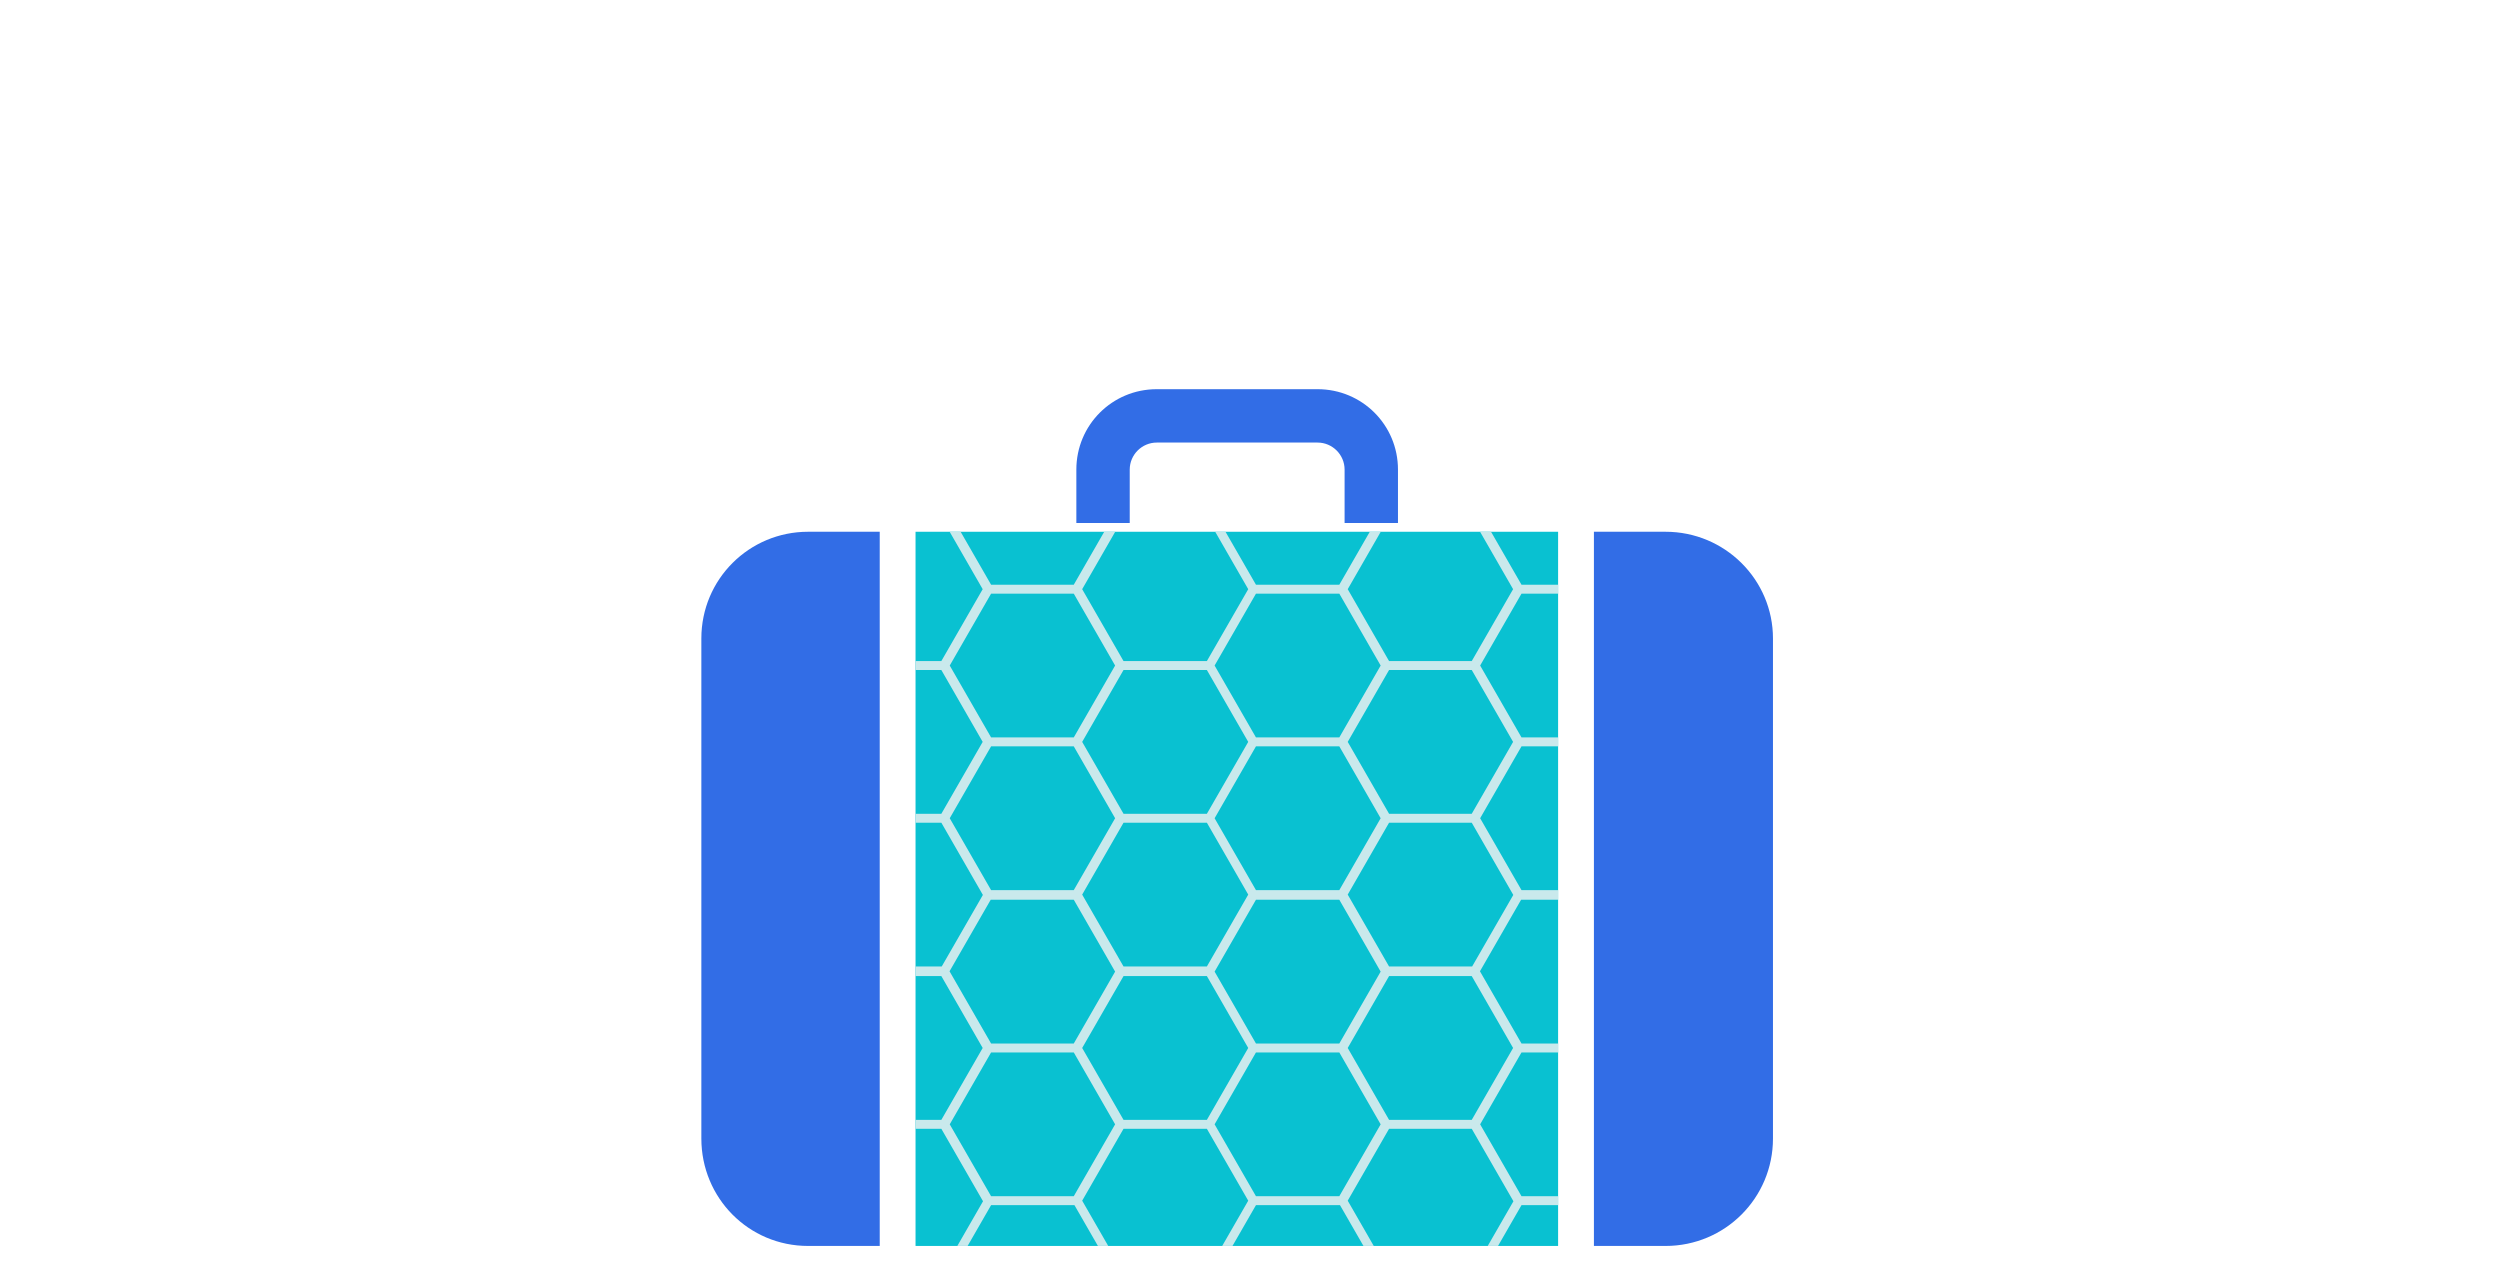
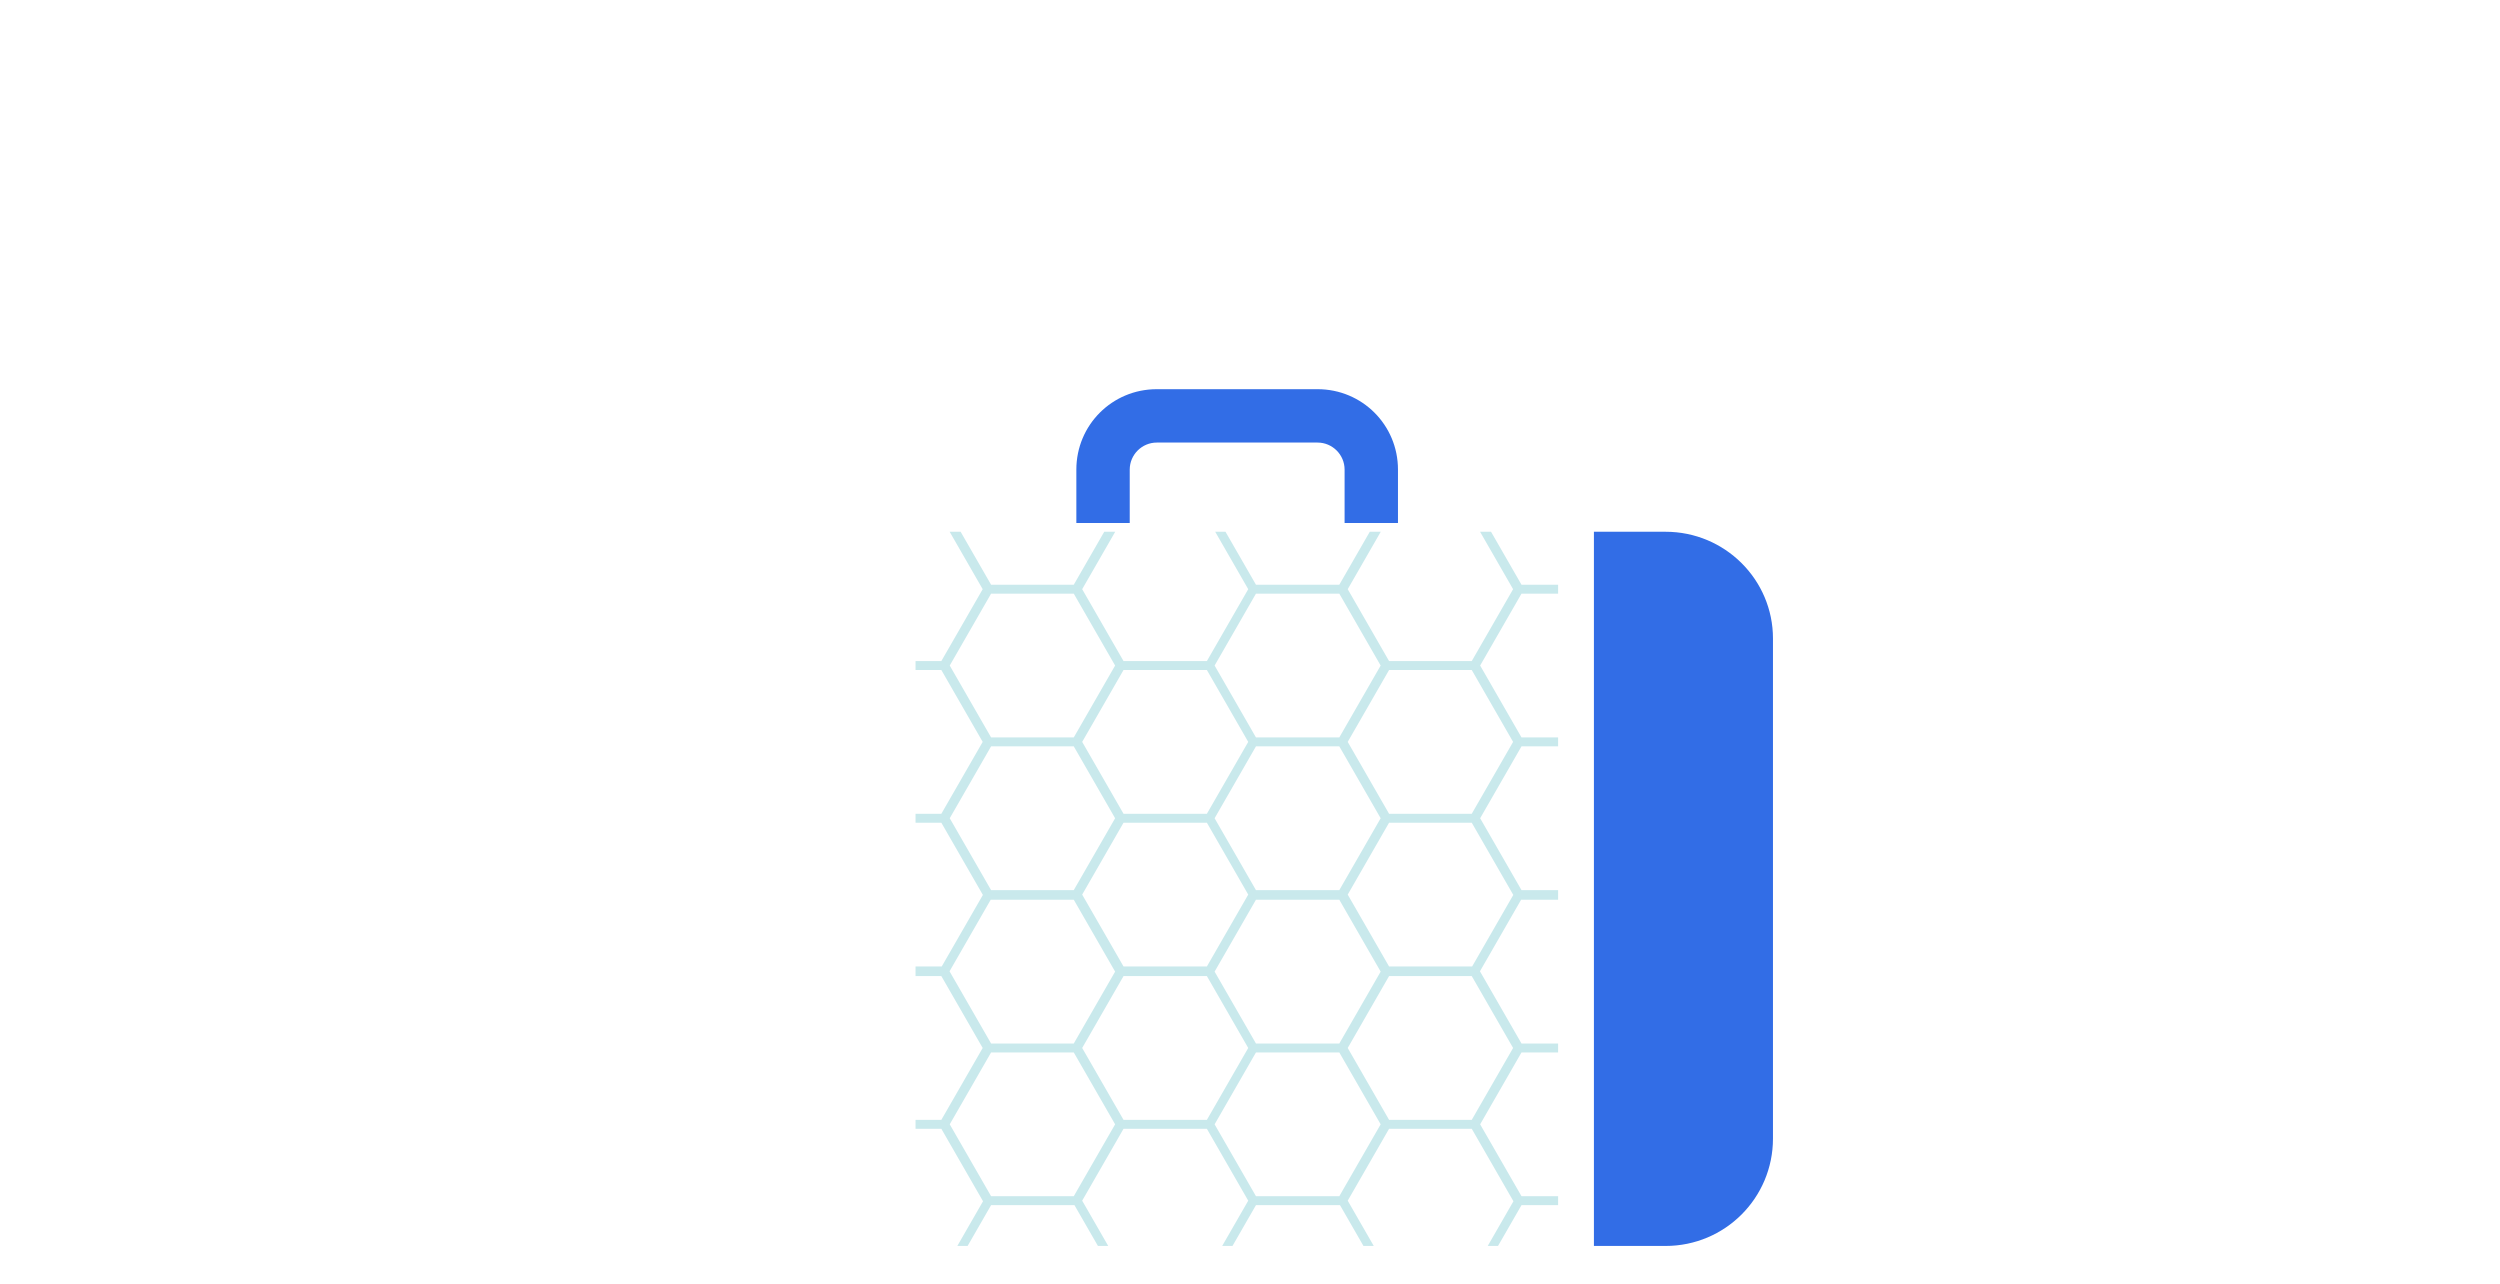
<svg xmlns="http://www.w3.org/2000/svg" xmlns:xlink="http://www.w3.org/1999/xlink" version="1.1" id="Layer_1" x="0px" y="0px" viewBox="0 0 370 190" enable-background="new 0 0 370 190" xml:space="preserve">
-   <path id="left" fill="#326DE6" d="M130.2,78.7v105.7h-10.6c-8.8,0-15.8-7.1-15.8-15.9v-74c0-8.8,7.1-15.8,15.8-15.8H130.2z" />
-   <rect id="middle" x="135.5" y="78.7" fill="#09C1D1" width="95.1" height="105.7" />
  <path id="right" fill="#326DE6" d="M235.9,78.7h10.6c8.8,0,15.9,7.1,15.9,15.8v74c0,8.8-7.1,15.9-15.9,15.9h-10.6V78.7z" />
  <path id="handle" fill="#326DE6" d="M159.3,77.4v-7.9c0-6.6,5.3-11.9,11.9-11.9H195c6.6,0,11.9,5.3,11.9,11.9v7.9h-7.9v-7.9  c0-2.2-1.8-4-4-4h-23.8c-2.2,0-4,1.8-4,4v7.9H159.3z" />
  <g>
    <defs>
      <rect id="middle_1_" x="135.5" y="78.7" width="95.1" height="105.7" />
    </defs>
    <clipPath id="middle_2_">
      <use xlink:href="#middle_1_" overflow="visible" />
    </clipPath>
    <path clip-path="url(#middle_2_)" fill="none" stroke="#C9E9EC" stroke-width="1.321" stroke-miterlimit="10" d="M107.1,41.9   l-6.5-11.3l6.5-11.3h13.1l6.5,11.3l-6.5,11.3H107.1z M120.1,64.6l6.5-11.3l-6.5-11.3h-13.1l-6.5,11.3l6.5,11.3H120.1z M120.1,87.2   l6.5-11.3l-6.5-11.3h-13.1l-6.5,11.3l6.5,11.3H120.1z M120.1,109.8l6.5-11.3l-6.5-11.3h-13.1l-6.5,11.3l6.5,11.3H120.1z    M120.1,132.4l6.5-11.3l-6.5-11.3h-13.1l-6.5,11.3l6.5,11.3H120.1z M120.1,155.1l6.5-11.3l-6.5-11.3h-13.1l-6.5,11.3l6.5,11.3   H120.1z M120.1,177.7l6.5-11.3l-6.5-11.3h-13.1l-6.5,11.3l6.5,11.3H120.1z M139.8,53.2l6.5-11.3l-6.5-11.3h-13.1l-6.5,11.3   l6.5,11.3H139.8z M139.8,75.9l6.5-11.3l-6.5-11.3h-13.1l-6.5,11.3l6.5,11.3H139.8z M139.8,98.5l6.5-11.3l-6.5-11.3h-13.1l-6.5,11.3   l6.5,11.3H139.8z M139.8,121.1l6.5-11.3l-6.5-11.3h-13.1l-6.5,11.3l6.5,11.3H139.8z M139.8,143.7l6.5-11.3l-6.5-11.3h-13.1   l-6.5,11.3l6.5,11.3H139.8z M139.8,166.4l6.5-11.3l-6.5-11.3h-13.1l-6.5,11.3l6.5,11.3H139.8z M139.8,189l6.5-11.3l-6.5-11.3h-13.1   l-6.5,11.3l6.5,11.3H139.8z M159.3,41.9l6.5-11.3l-6.5-11.3h-13.1l-6.5,11.3l6.5,11.3H159.3z M159.3,64.6l6.5-11.3l-6.5-11.3h-13.1   l-6.5,11.3l6.5,11.3H159.3z M159.3,87.2l6.5-11.3l-6.5-11.3h-13.1l-6.5,11.3l6.5,11.3H159.3z M159.3,109.8l6.5-11.3l-6.5-11.3   h-13.1l-6.5,11.3l6.5,11.3H159.3z M159.3,132.4l6.5-11.3l-6.5-11.3h-13.1l-6.5,11.3l6.5,11.3H159.3z M159.3,155.1l6.5-11.3   l-6.5-11.3h-13.1l-6.5,11.3l6.5,11.3H159.3z M159.3,177.7l6.5-11.3l-6.5-11.3h-13.1l-6.5,11.3l6.5,11.3H159.3z M179,53.2l6.5-11.3   L179,30.6h-13.1l-6.5,11.3l6.5,11.3H179z M179,75.9l6.5-11.3L179,53.2h-13.1l-6.5,11.3l6.5,11.3H179z M179,98.5l6.5-11.3L179,75.9   h-13.1l-6.5,11.3l6.5,11.3H179z M179,121.1l6.5-11.3L179,98.5h-13.1l-6.5,11.3l6.5,11.3H179z M179,143.7l6.5-11.3l-6.5-11.3h-13.1   l-6.5,11.3l6.5,11.3H179z M179,166.4l6.5-11.3l-6.5-11.3h-13.1l-6.5,11.3l6.5,11.3H179z M179,189l6.5-11.3l-6.5-11.3h-13.1   l-6.5,11.3l6.5,11.3H179z M198.6,41.9l6.5-11.3l-6.5-11.3h-13.1L179,30.6l6.5,11.3H198.6z M198.6,64.6l6.5-11.3l-6.5-11.3h-13.1   L179,53.2l6.5,11.3H198.6z M198.6,87.2l6.5-11.3l-6.5-11.3h-13.1L179,75.9l6.5,11.3H198.6z M198.6,109.8l6.5-11.3l-6.5-11.3h-13.1   L179,98.5l6.5,11.3H198.6z M198.6,132.4l6.5-11.3l-6.5-11.3h-13.1l-6.5,11.3l6.5,11.3H198.6z M198.6,155.1l6.5-11.3l-6.5-11.3   h-13.1l-6.5,11.3l6.5,11.3H198.6z M198.6,177.7l6.5-11.3l-6.5-11.3h-13.1l-6.5,11.3l6.5,11.3H198.6z M218.3,53.2l6.5-11.3   l-6.5-11.3h-13.1l-6.5,11.3l6.5,11.3H218.3z M218.3,75.9l6.5-11.3l-6.5-11.3h-13.1l-6.5,11.3l6.5,11.3H218.3z M218.3,98.5l6.5-11.3   l-6.5-11.3h-13.1l-6.5,11.3l6.5,11.3H218.3z M218.3,121.1l6.5-11.3l-6.5-11.3h-13.1l-6.5,11.3l6.5,11.3H218.3z M218.3,143.7   l6.5-11.3l-6.5-11.3h-13.1l-6.5,11.3l6.5,11.3H218.3z M218.3,166.4l6.5-11.3l-6.5-11.3h-13.1l-6.5,11.3l6.5,11.3H218.3z M218.3,189   l6.5-11.3l-6.5-11.3h-13.1l-6.5,11.3l6.5,11.3H218.3z M237.8,41.9l6.5-11.3l-6.5-11.3h-13.1l-6.5,11.3l6.5,11.3H237.8z M237.8,64.6   l6.5-11.3l-6.5-11.3h-13.1l-6.5,11.3l6.5,11.3H237.8z M237.8,87.2l6.5-11.3l-6.5-11.3h-13.1l-6.5,11.3l6.5,11.3H237.8z    M237.8,109.8l6.5-11.3l-6.5-11.3h-13.1l-6.5,11.3l6.5,11.3H237.8z M237.8,132.4l6.5-11.3l-6.5-11.3h-13.1l-6.5,11.3l6.5,11.3   H237.8z M237.8,155.1l6.5-11.3l-6.5-11.3h-13.1l-6.5,11.3l6.5,11.3H237.8z M237.8,177.7l6.5-11.3l-6.5-11.3h-13.1l-6.5,11.3   l6.5,11.3H237.8z M257.5,53.2l6.5-11.3l-6.5-11.3h-13.1l-6.5,11.3l6.5,11.3H257.5z M257.5,75.9l6.5-11.3l-6.5-11.3h-13.1l-6.5,11.3   l6.5,11.3H257.5z M257.5,98.5l6.5-11.3l-6.5-11.3h-13.1l-6.5,11.3l6.5,11.3H257.5z M257.5,121.1l6.5-11.3l-6.5-11.3h-13.1   l-6.5,11.3l6.5,11.3H257.5z M257.5,143.7l6.5-11.3l-6.5-11.3h-13.1l-6.5,11.3l6.5,11.3H257.5z M257.5,166.4l6.5-11.3l-6.5-11.3   h-13.1l-6.5,11.3l6.5,11.3H257.5z M257.5,189l6.5-11.3l-6.5-11.3h-13.1l-6.5,11.3l6.5,11.3H257.5z" />
  </g>
</svg>